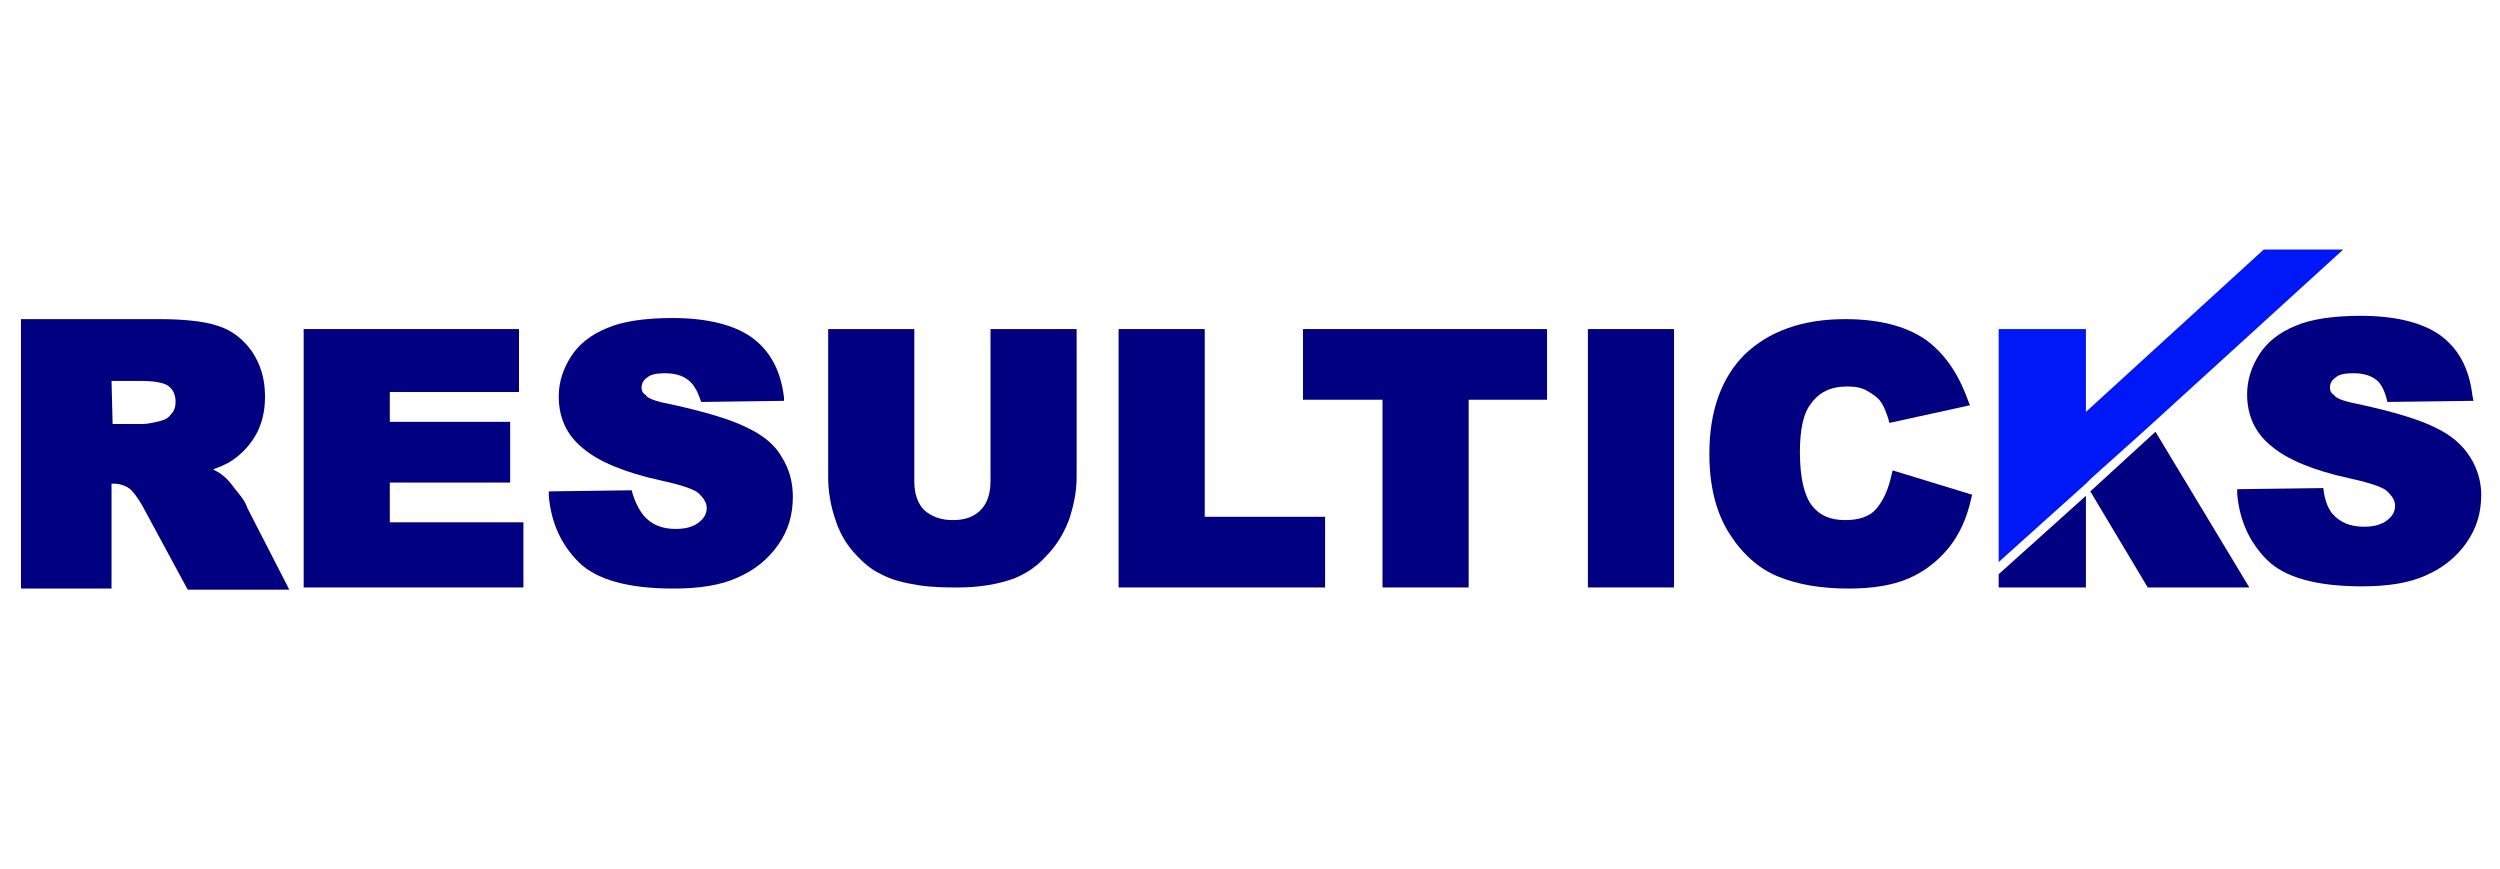
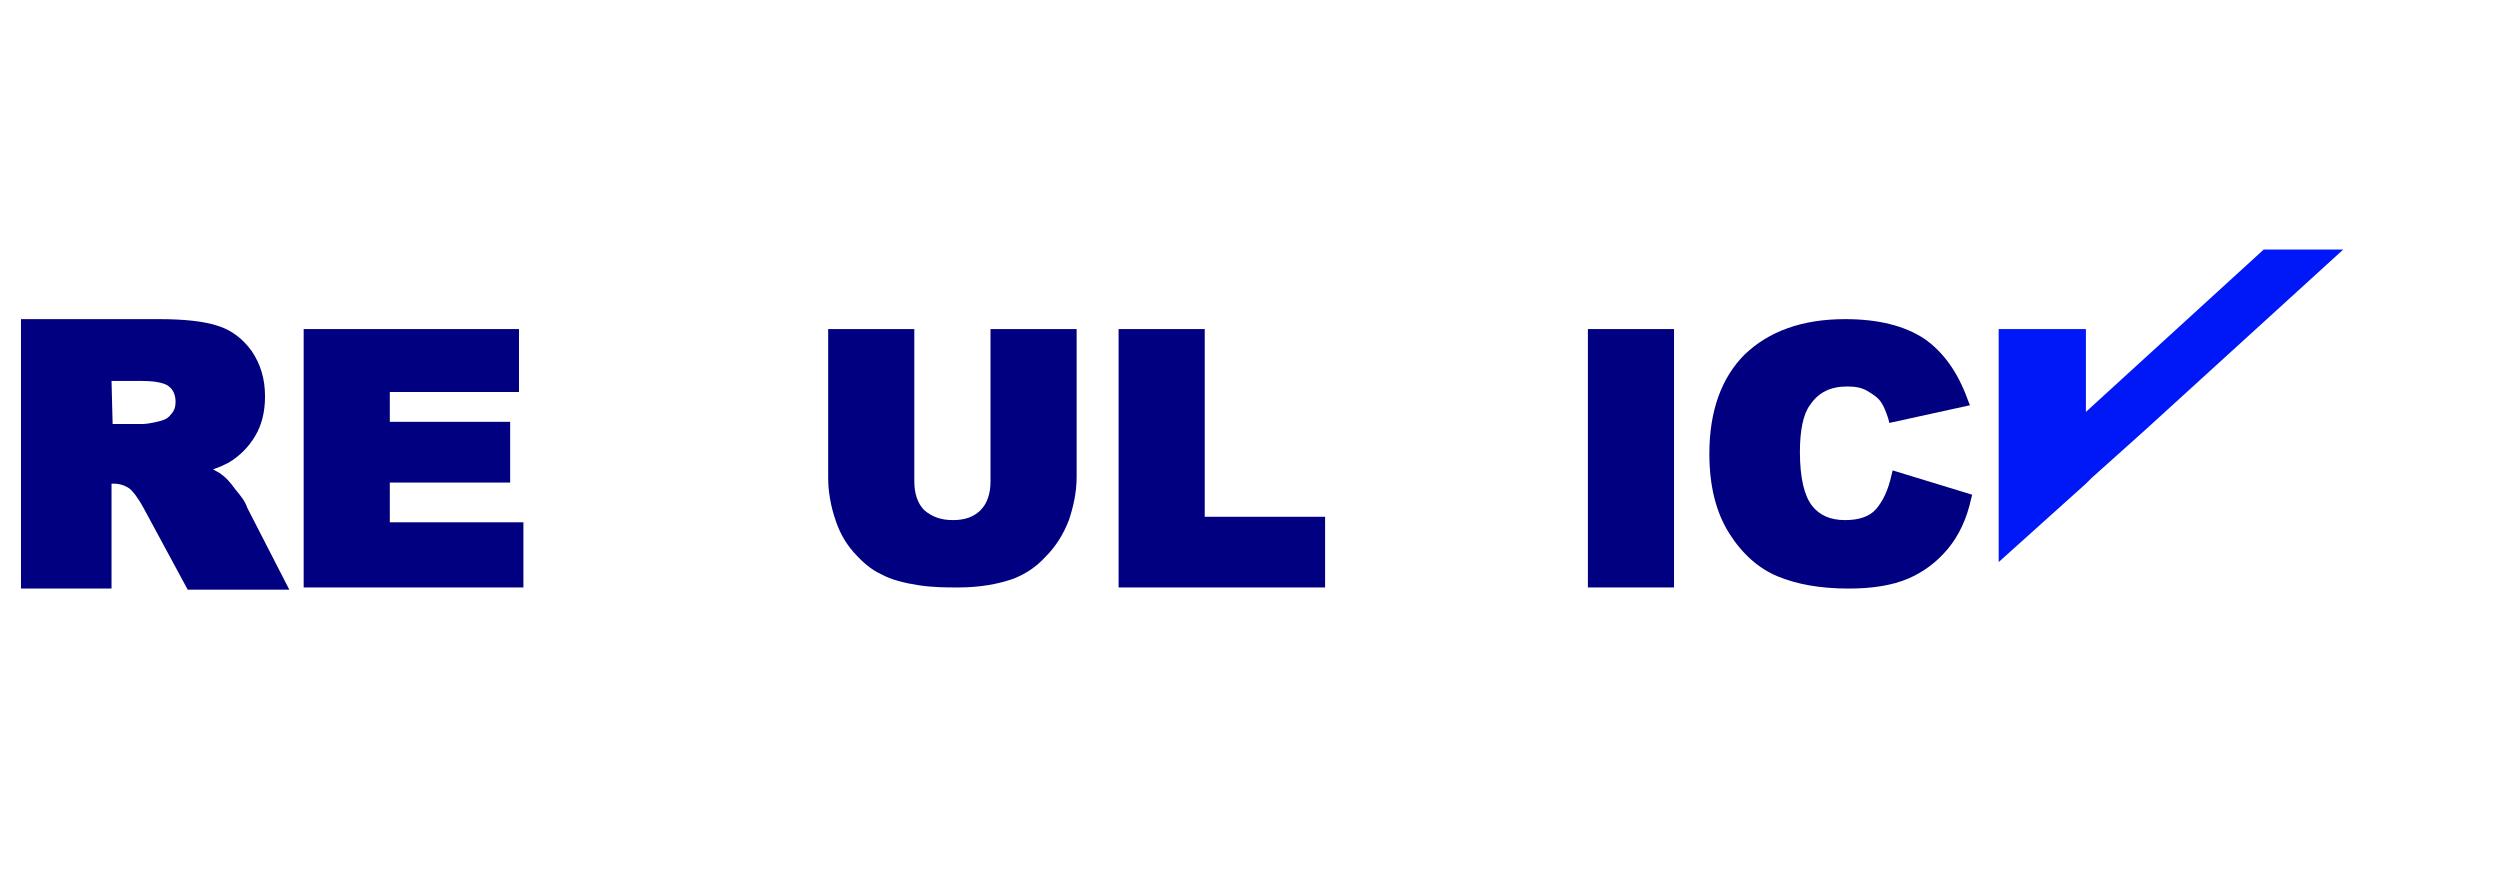
<svg xmlns="http://www.w3.org/2000/svg" version="1.1" id="Layer_1" x="0px" y="0px" viewBox="0 0 226.4 78.7" style="enable-background:new 0 0 226.4 78.7;" xml:space="preserve">
  <style type="text/css">
	.st0{fill:#000080;}
	.st1{fill:#0018F7;}
</style>
  <path class="st0" d="M21.3,44.3L21.3,44.3c-0.5-0.7-0.9-1.1-1.2-1.3c-0.2-0.2-0.5-0.3-0.8-0.5c0.6-0.2,1-0.4,1.4-0.6  c1-0.6,1.8-1.4,2.4-2.4c0.6-1,0.9-2.2,0.9-3.6c0-1.6-0.4-2.9-1.2-4.1c-0.8-1.1-1.8-1.9-3.1-2.3c-1.2-0.4-3-0.6-5.3-0.6H1.9v24.4h8.2  v-9.5h0.2c0.6,0,1.1,0.2,1.5,0.5c0.2,0.2,0.6,0.6,1.2,1.7l4,7.4h9.2l-3.8-7.4C22.2,45.4,21.8,44.9,21.3,44.3L21.3,44.3z M10.1,34.5  h2.8c1.5,0,2.2,0.3,2.4,0.5c0.4,0.3,0.6,0.8,0.6,1.4c0,0.4-0.1,0.8-0.4,1.1l0,0c-0.2,0.3-0.5,0.5-0.9,0.6c-1.1,0.3-1.6,0.3-1.8,0.3  h-2.6L10.1,34.5L10.1,34.5z" />
  <polygon class="st0" points="35.3,43.7 46.2,43.7 46.2,38.2 35.3,38.2 35.3,35.5 47,35.5 47,29.8 27.5,29.8 27.5,53.2 47.4,53.2   47.4,47.3 35.3,47.3 " />
-   <path class="st0" d="M67.6,38.7c-1.4-0.7-3.7-1.4-6.9-2.1c-1.6-0.3-2.1-0.6-2.2-0.8c-0.3-0.2-0.4-0.4-0.4-0.7c0-0.4,0.2-0.7,0.5-0.9  c0.3-0.3,0.9-0.4,1.6-0.4c0.9,0,1.6,0.2,2.1,0.6c0.3,0.2,0.6,0.6,0.8,1c0.2,0.4,0.4,1,0.4,1l7.5-0.1L71,36c-0.3-2.5-1.3-4.3-3-5.5  c-1.6-1.1-4-1.7-7.1-1.7c-2.5,0-4.5,0.3-5.9,0.9c-1.5,0.6-2.6,1.5-3.3,2.6c-0.7,1.1-1.1,2.3-1.1,3.6c0,1.9,0.7,3.5,2.2,4.7  c1.4,1.2,3.8,2.2,7,2.9c2.3,0.5,3.2,0.9,3.5,1.2c0.4,0.4,0.7,0.8,0.7,1.3c0,0.5-0.2,0.9-0.7,1.3c-0.5,0.4-1.2,0.6-2.1,0.6  c-1.3,0-2.2-0.4-2.9-1.2c-0.4-0.5-0.8-1.2-1.1-2.3l-7.5,0.1l0,0.4c0.2,2.4,1.1,4.4,2.7,6c1.6,1.6,4.5,2.4,8.6,2.4  c2.3,0,4.3-0.3,5.8-1c1.6-0.7,2.8-1.7,3.7-3c0.9-1.3,1.3-2.7,1.3-4.3c0-1.3-0.3-2.5-1-3.6C70.2,40.3,69.1,39.4,67.6,38.7L67.6,38.7z  " />
  <path class="st0" d="M89.7,43.6c0,1.1-0.3,2-0.9,2.6c-0.6,0.6-1.4,0.9-2.5,0.9s-1.9-0.3-2.6-0.9c-0.6-0.6-0.9-1.5-0.9-2.6V29.8H75  v13.5c0,1.1,0.2,2.5,0.7,3.9c0.3,0.9,0.8,1.9,1.6,2.8c0.8,0.9,1.6,1.6,2.5,2c0.9,0.5,2.1,0.8,3.4,1c1.3,0.2,2.5,0.2,3.6,0.2  c1.9,0,3.6-0.3,5-0.8c1-0.4,2-1,2.9-2c0.9-0.9,1.6-2,2.1-3.3c0.4-1.2,0.7-2.5,0.7-3.9V29.8h-7.8L89.7,43.6L89.7,43.6z" />
  <polygon class="st0" points="109.1,46.8 109.1,29.8 101.3,29.8 101.3,53.2 120,53.2 120,46.8 " />
-   <polygon class="st0" points="118,36.2 125.2,36.2 125.2,53.2 133,53.2 133,36.2 140.1,36.2 140.1,29.8 118,29.8 " />
  <rect x="143.8" y="29.8" class="st0" width="7.8" height="23.4" />
  <path class="st0" d="M171.4,42.6l-0.1,0.4c-0.3,1.4-0.8,2.4-1.4,3.1c-0.6,0.7-1.6,1-2.8,1c-1.3,0-2.3-0.4-3-1.3  c-0.7-0.9-1.1-2.5-1.1-4.9c0-1.9,0.3-3.4,0.9-4.2c0.8-1.2,1.9-1.7,3.4-1.7c0.7,0,1.3,0.1,1.8,0.4c0.5,0.3,1,0.6,1.3,1.1  c0.2,0.3,0.4,0.8,0.6,1.4l0.1,0.4l7.3-1.6l-0.2-0.5c-0.9-2.5-2.2-4.3-3.9-5.5c-1.8-1.2-4.2-1.8-7.2-1.8c-3.9,0-6.9,1.1-9.1,3.2  c-2.1,2.1-3.2,5.1-3.2,9c0,2.9,0.6,5.3,1.8,7.2c1.2,1.9,2.7,3.2,4.4,3.9c1.7,0.7,3.8,1.1,6.4,1.1c2.2,0,4-0.3,5.4-0.9  c1.4-0.6,2.6-1.5,3.6-2.7c1-1.2,1.7-2.7,2.1-4.5l0.1-0.4L171.4,42.6L171.4,42.6z" />
-   <path class="st0" d="M223.7,41.4c-0.7-1.1-1.7-2-3.2-2.7c-1.4-0.7-3.7-1.4-6.9-2.1c-1.6-0.3-2.1-0.6-2.2-0.8  c-0.3-0.2-0.4-0.4-0.4-0.7c0-0.4,0.2-0.7,0.5-0.9c0.3-0.3,0.9-0.4,1.6-0.4c0.9,0,1.6,0.2,2.1,0.6s0.8,1.1,1,2l0,0l7.8-0.1l-0.1-0.5  c-0.3-2.5-1.3-4.3-3-5.5c-1.6-1.1-4-1.7-7.1-1.7c-2.5,0-4.5,0.3-5.9,0.9c-1.5,0.6-2.6,1.5-3.3,2.6c-0.7,1.1-1.1,2.3-1.1,3.6  c0,1.9,0.7,3.5,2.2,4.7c1.4,1.2,3.8,2.2,7,2.9c2.3,0.5,3.2,0.9,3.5,1.2c0.4,0.4,0.7,0.8,0.7,1.3c0,0.5-0.2,0.9-0.7,1.3  c-0.5,0.4-1.2,0.6-2.1,0.6c-1.3,0-2.2-0.4-2.9-1.2c-0.4-0.5-0.7-1.3-0.8-2.3l0,0l-7.8,0.1l0,0.4c0.2,2.4,1.1,4.4,2.7,6  c1.6,1.6,4.5,2.4,8.6,2.4c2.3,0,4.3-0.3,5.8-1c1.6-0.7,2.8-1.7,3.7-3c0.9-1.3,1.3-2.7,1.3-4.3C224.7,43.7,224.4,42.5,223.7,41.4  L223.7,41.4z" />
  <g>
-     <polygon class="st0" points="181,53.2 188.9,53.2 188.9,44.9 181,52  " />
    <polygon class="st1" points="205,22.6 188.9,37.3 188.9,29.8 181,29.8 181,44.4 181,50.9 188.9,43.8 189.4,43.3 194.2,39    212.2,22.6  " />
-     <polygon class="st0" points="195.2,39.1 189.3,44.5 194.5,53.2 203.7,53.2  " />
  </g>
</svg>